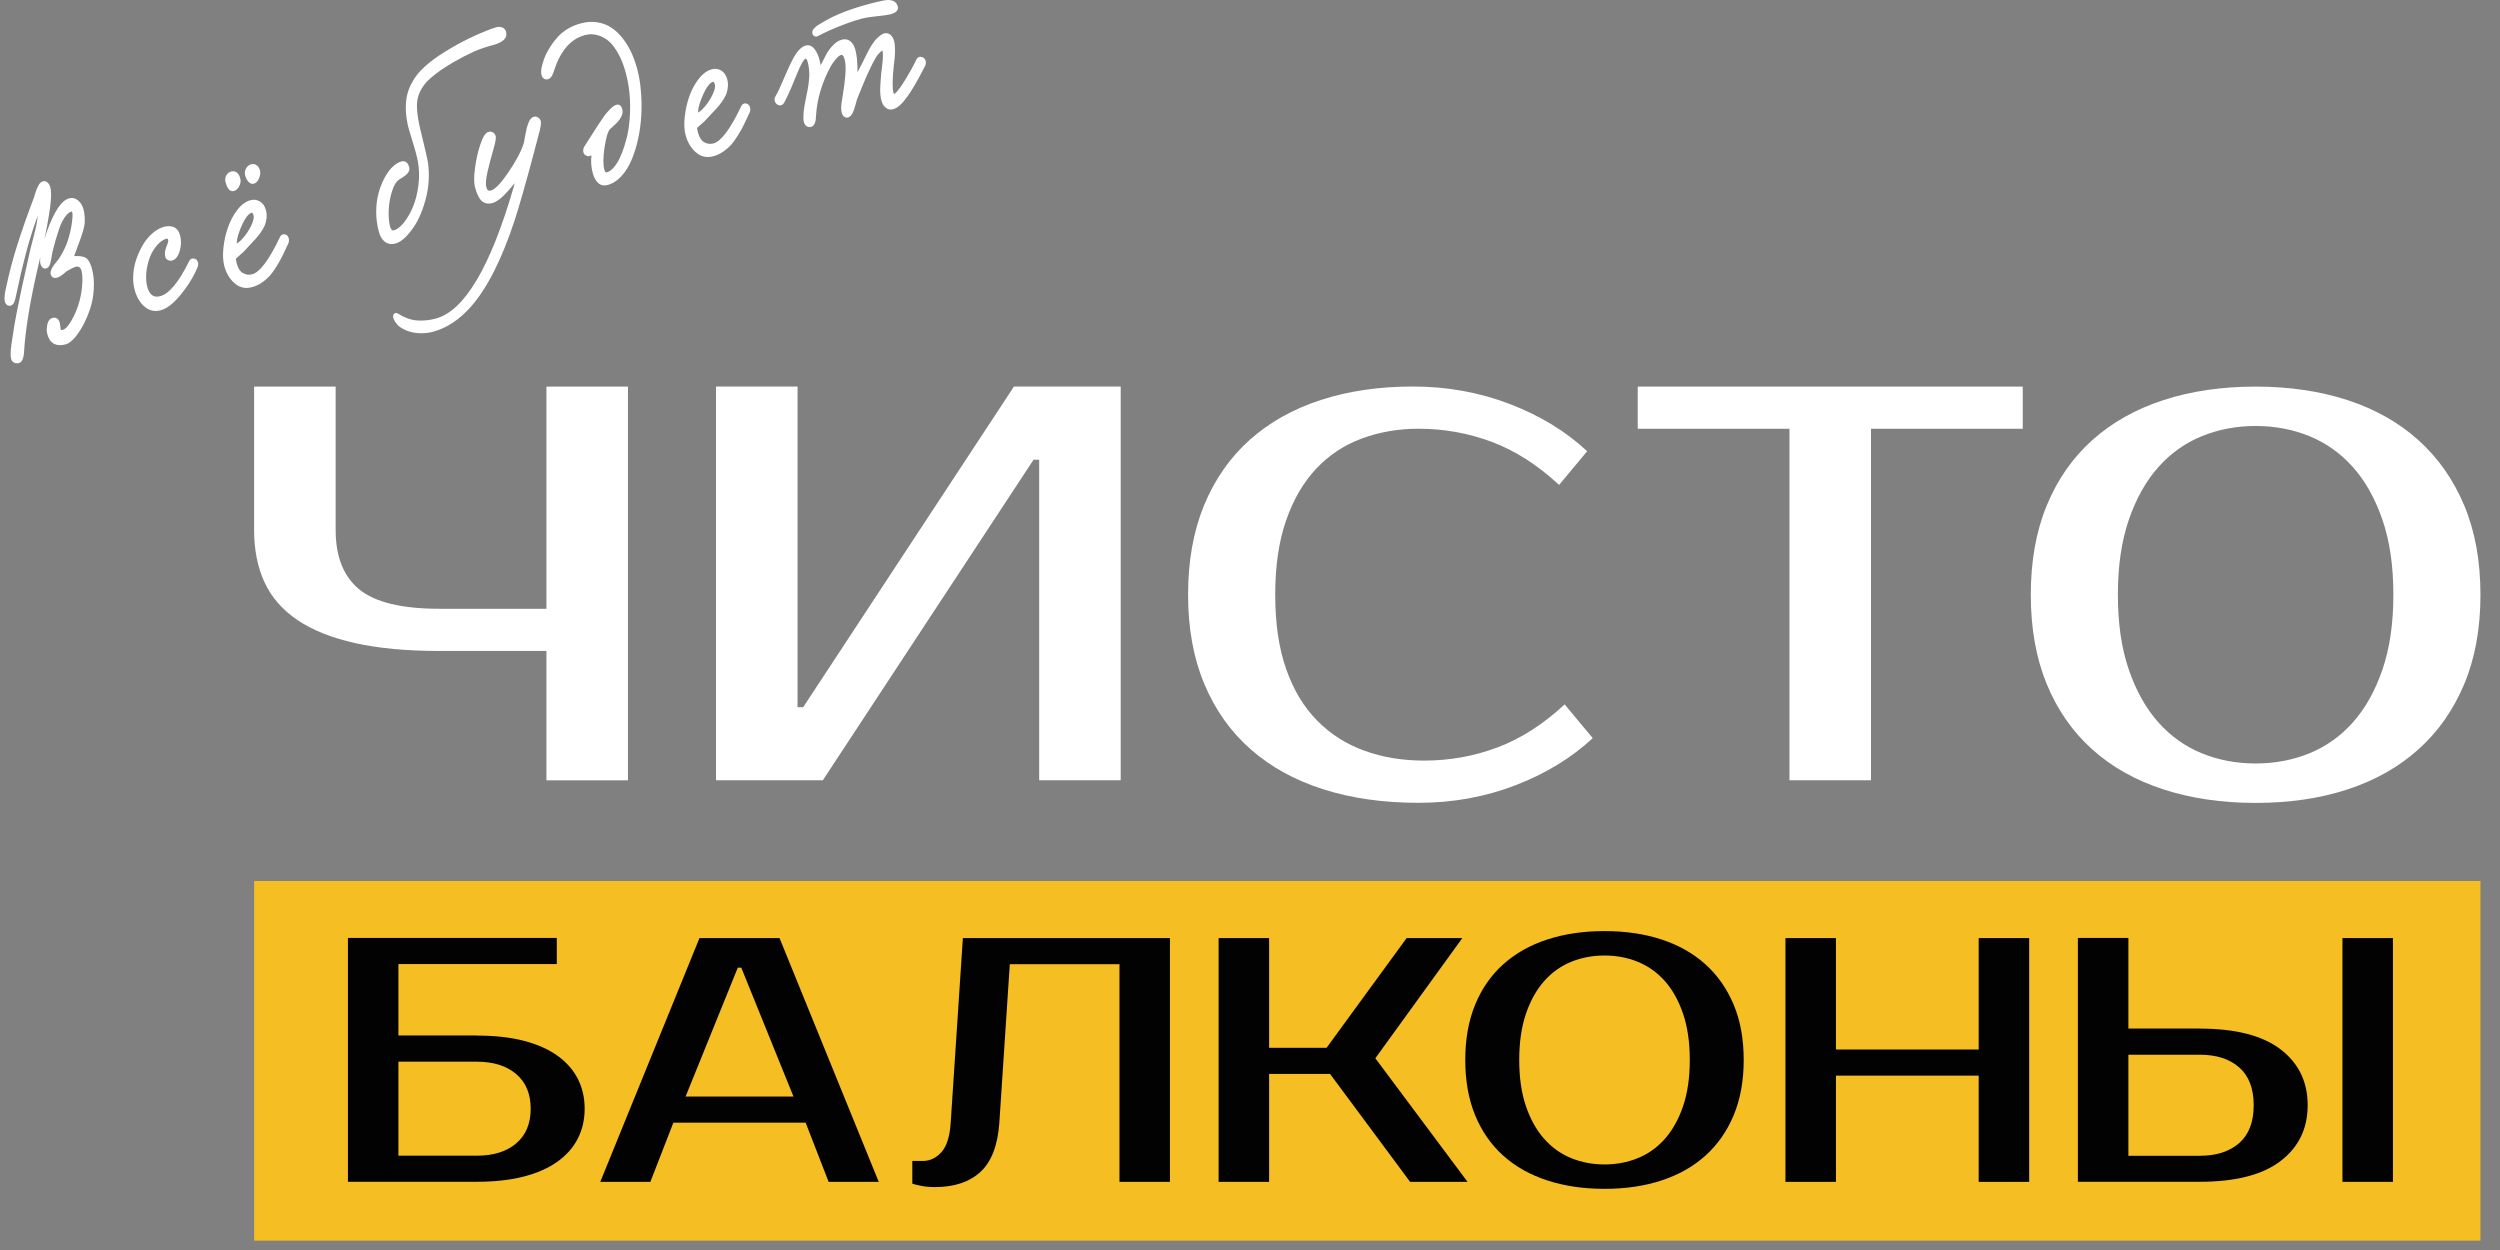
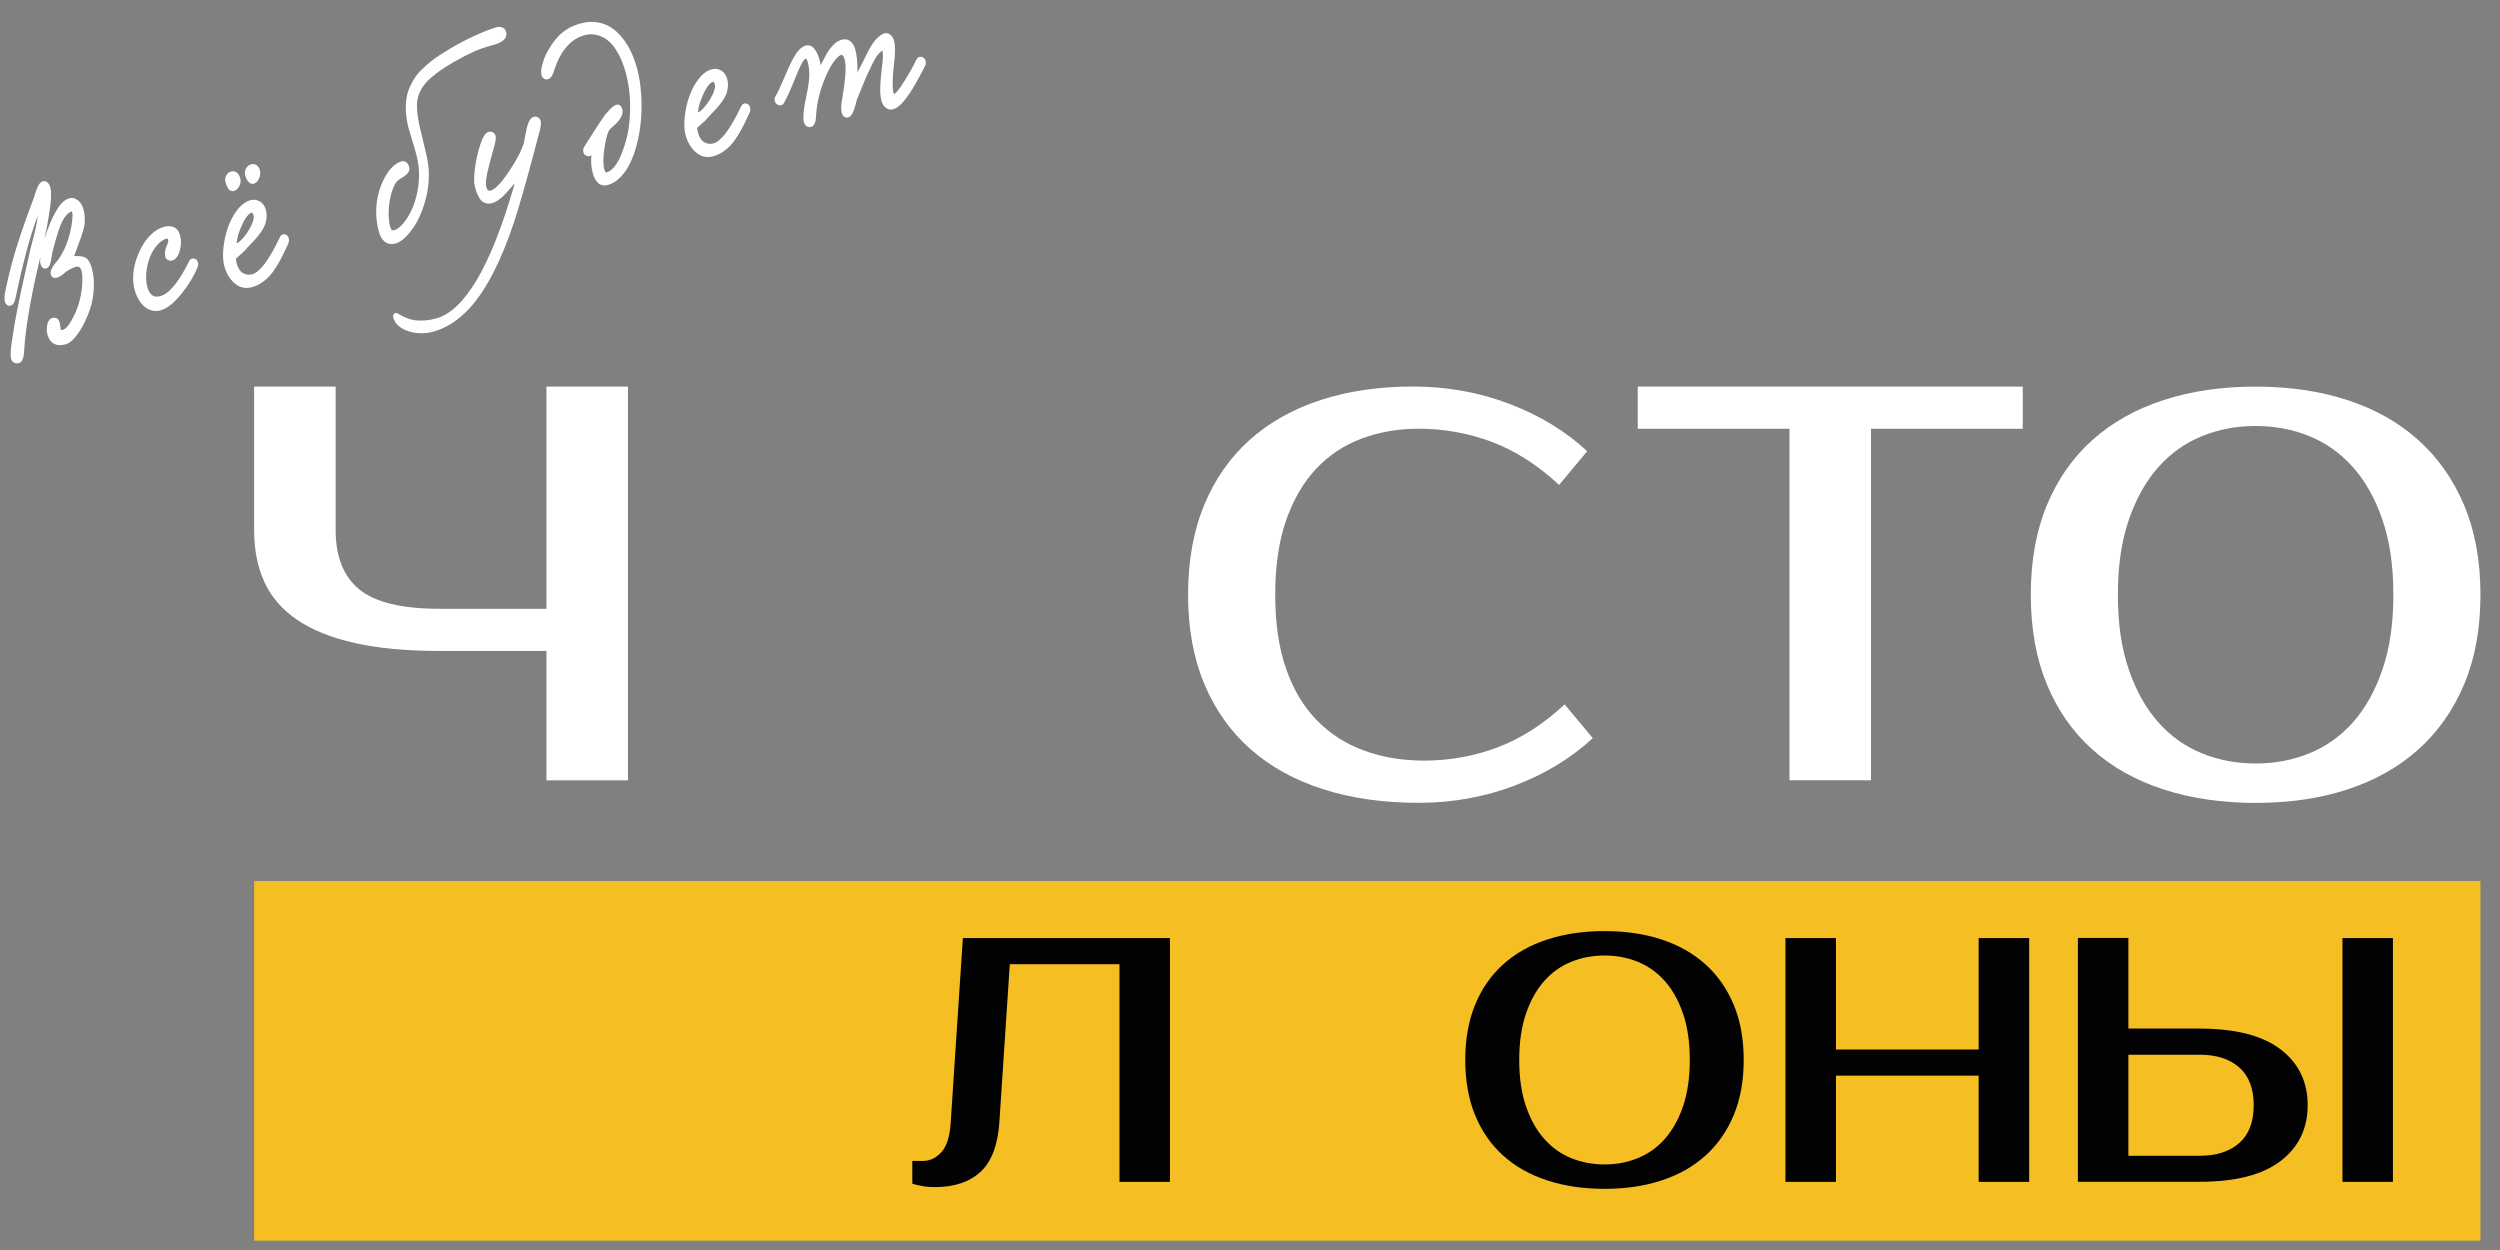
<svg xmlns="http://www.w3.org/2000/svg" width="104" height="52" viewBox="0 0 104 52" fill="none">
  <rect x="0" y="0" width="104" height="52" fill="#808080" stroke="none" />
  <path d="M18.288 27.08C16.917 27.08 15.744 26.971 14.77 26.752C13.795 26.534 12.997 26.215 12.373 25.793C11.749 25.371 11.294 24.849 11.004 24.224C10.716 23.6 10.571 22.875 10.571 22.049V16.083H13.963V22.049C13.963 23.156 14.29 23.979 14.944 24.517C15.599 25.055 16.712 25.325 18.288 25.325H22.732V16.083H26.123V32.462H22.732V27.08H18.288Z" fill="white" />
-   <path d="M43.23 32.46V19.124H42.996L34.229 32.46H29.787V16.081H33.178V29.419H33.413L42.18 16.081H46.621V32.46H43.23Z" fill="white" />
  <path d="M59.245 31.641C60.305 31.641 61.321 31.458 62.296 31.092C63.27 30.726 64.202 30.128 65.09 29.303L66.258 30.706C65.368 31.534 64.293 32.187 63.032 32.672C61.77 33.156 60.427 33.397 59.009 33.397C57.544 33.397 56.222 33.209 55.047 32.834C53.87 32.46 52.864 31.906 52.03 31.172C51.196 30.441 50.554 29.535 50.102 28.459C49.649 27.382 49.424 26.143 49.424 24.738C49.424 23.334 49.647 22.094 50.09 21.018C50.534 19.943 51.165 19.037 51.983 18.303C52.802 17.572 53.787 17.016 54.942 16.641C56.095 16.266 57.375 16.079 58.777 16.079C60.195 16.079 61.535 16.32 62.8 16.804C64.062 17.288 65.138 17.942 66.026 18.77L64.858 20.173C63.968 19.345 63.038 18.75 62.064 18.384C61.089 18.018 60.073 17.835 59.011 17.835C58.169 17.835 57.382 17.971 56.65 18.243C55.917 18.515 55.286 18.932 54.757 19.495C54.227 20.057 53.81 20.769 53.506 21.637C53.203 22.502 53.049 23.535 53.049 24.735C53.049 25.936 53.201 26.971 53.506 27.837C53.81 28.702 54.238 29.416 54.793 29.976C55.346 30.539 56.001 30.956 56.757 31.228C57.511 31.505 58.343 31.641 59.245 31.641Z" fill="white" />
  <path d="M84.146 17.837H77.833V32.459H74.442V17.837H68.13V16.083H84.146V17.837Z" fill="white" />
  <path d="M93.834 16.083C95.236 16.083 96.512 16.271 97.658 16.645C98.804 17.02 99.785 17.574 100.603 18.308C101.421 19.042 102.057 19.945 102.51 21.023C102.962 22.098 103.187 23.339 103.187 24.742C103.187 26.145 102.962 27.386 102.51 28.464C102.057 29.539 101.421 30.445 100.603 31.177C99.785 31.911 98.804 32.464 97.658 32.839C96.512 33.214 95.239 33.401 93.834 33.401C92.429 33.401 91.152 33.214 89.999 32.839C88.844 32.464 87.858 31.911 87.04 31.177C86.222 30.445 85.591 29.539 85.147 28.464C84.703 27.386 84.481 26.148 84.481 24.742C84.481 23.339 84.703 22.098 85.147 21.023C85.591 19.948 86.222 19.042 87.04 18.308C87.858 17.576 88.844 17.02 89.999 16.645C91.154 16.268 92.431 16.083 93.834 16.083ZM93.834 17.721C93.038 17.721 92.295 17.861 91.602 18.143C90.909 18.424 90.304 18.852 89.789 19.43C89.274 20.008 88.866 20.735 88.561 21.616C88.257 22.498 88.104 23.54 88.104 24.74C88.104 25.94 88.255 26.982 88.561 27.863C88.864 28.745 89.274 29.474 89.789 30.052C90.304 30.63 90.909 31.058 91.602 31.34C92.295 31.621 93.04 31.761 93.834 31.761C94.63 31.761 95.372 31.621 96.066 31.34C96.759 31.058 97.364 30.63 97.879 30.052C98.394 29.474 98.802 28.747 99.107 27.863C99.41 26.982 99.564 25.942 99.564 24.74C99.564 23.54 99.412 22.498 99.107 21.616C98.804 20.735 98.394 20.006 97.879 19.43C97.364 18.852 96.759 18.424 96.066 18.143C95.375 17.861 94.63 17.721 93.834 17.721Z" fill="white" />
  <path d="M11.836 9.747C11.789 9.74 11.7 9.747 11.644 9.867C11.198 10.807 10.81 11.326 10.489 11.411C10.357 11.447 10.233 11.429 10.11 11.362C9.99 11.297 9.9 11.159 9.845 10.952C9.836 10.918 9.825 10.856 9.811 10.778C9.811 10.778 9.816 10.762 9.849 10.729C9.889 10.691 9.941 10.644 10.005 10.59C10.074 10.532 10.123 10.485 10.159 10.447C10.206 10.394 10.282 10.314 10.384 10.204C10.489 10.095 10.569 10.008 10.627 9.943C10.688 9.876 10.757 9.789 10.835 9.684C10.913 9.575 10.971 9.477 11.008 9.39C11.046 9.303 11.071 9.2 11.087 9.086C11.1 8.97 11.093 8.854 11.062 8.741C11.018 8.576 10.935 8.453 10.812 8.381C10.69 8.31 10.56 8.29 10.422 8.328C10.222 8.381 10.034 8.52 9.867 8.738C9.704 8.953 9.573 9.198 9.479 9.472C9.385 9.742 9.325 10.026 9.294 10.314C9.263 10.604 9.276 10.856 9.33 11.063C9.408 11.358 9.55 11.599 9.751 11.777C9.9 11.911 10.07 11.978 10.255 11.978C10.329 11.978 10.402 11.967 10.48 11.947C10.625 11.909 10.765 11.844 10.893 11.755C11.02 11.668 11.131 11.572 11.223 11.469C11.314 11.369 11.412 11.233 11.515 11.066C11.615 10.9 11.697 10.751 11.76 10.624C11.822 10.497 11.903 10.329 12.003 10.108C12.03 10.021 12.027 9.941 11.998 9.874C11.97 9.8 11.912 9.756 11.836 9.747ZM9.851 10.073C9.86 9.892 9.936 9.646 10.076 9.341C10.246 8.975 10.386 8.868 10.476 8.846C10.478 8.846 10.485 8.843 10.502 8.863C10.525 8.89 10.538 8.919 10.547 8.953C10.574 9.049 10.543 9.189 10.458 9.37C10.369 9.557 10.259 9.729 10.132 9.876C9.981 10.053 9.896 10.104 9.851 10.124C9.851 10.113 9.851 10.097 9.851 10.073Z" fill="white" />
  <path d="M3.562 10.722C3.468 10.666 3.312 10.644 3.084 10.653C3.12 10.552 3.162 10.436 3.214 10.3C3.281 10.122 3.327 9.992 3.356 9.914C3.385 9.836 3.417 9.733 3.455 9.609C3.492 9.481 3.515 9.376 3.521 9.296C3.528 9.218 3.528 9.127 3.524 9.026C3.519 8.924 3.501 8.819 3.475 8.714C3.432 8.553 3.356 8.428 3.249 8.339C3.136 8.245 3.011 8.214 2.875 8.252C2.556 8.337 2.253 8.792 1.947 9.642C1.912 9.74 1.88 9.845 1.849 9.95C1.883 9.796 1.918 9.613 1.958 9.399C2.007 9.136 2.05 8.877 2.083 8.634C2.135 8.239 2.139 7.966 2.094 7.799C2.072 7.714 2.036 7.647 1.985 7.598C1.927 7.543 1.858 7.522 1.787 7.543C1.715 7.563 1.653 7.616 1.604 7.703C1.562 7.779 1.517 7.886 1.472 8.022L1.412 8.219C1.14 8.935 0.908 9.595 0.723 10.177C0.538 10.762 0.375 11.376 0.248 11.989C0.244 11.998 0.242 12 0.226 12.083C0.217 12.132 0.208 12.181 0.201 12.226C0.195 12.272 0.19 12.326 0.188 12.389C0.186 12.453 0.19 12.507 0.204 12.551C0.217 12.605 0.244 12.647 0.284 12.681C0.315 12.707 0.369 12.734 0.449 12.712C0.478 12.705 0.507 12.687 0.531 12.661C0.554 12.638 0.572 12.616 0.583 12.591C0.594 12.569 0.607 12.536 0.618 12.496C0.63 12.458 0.638 12.429 0.643 12.409C0.647 12.389 0.656 12.355 0.665 12.308C0.674 12.266 0.679 12.239 0.683 12.228C0.928 11.041 1.196 10.024 1.486 9.205C1.512 9.127 1.539 9.051 1.568 8.979C1.557 9.089 1.544 9.194 1.526 9.296C1.495 9.461 1.448 9.66 1.388 9.887C1.325 10.119 1.285 10.271 1.269 10.347C1.254 10.418 1.198 10.666 1.102 11.092C1.006 11.518 0.944 11.802 0.913 11.944C0.881 12.087 0.832 12.324 0.766 12.652C0.699 12.98 0.641 13.274 0.598 13.531C0.556 13.783 0.514 14.051 0.476 14.323C0.436 14.608 0.431 14.805 0.462 14.928C0.48 14.997 0.52 15.048 0.583 15.084C0.621 15.106 0.663 15.115 0.708 15.115C0.732 15.115 0.759 15.11 0.786 15.104C0.915 15.07 0.986 14.912 1.002 14.624C1.055 13.749 1.232 12.654 1.521 11.367C1.55 11.233 1.599 11.025 1.666 10.74C1.669 10.726 1.673 10.715 1.675 10.702C1.664 10.816 1.666 10.907 1.684 10.976C1.742 11.19 1.874 11.179 1.929 11.164C1.994 11.146 2.043 11.09 2.077 10.998C2.103 10.923 2.126 10.827 2.143 10.704C2.166 10.563 2.177 10.51 2.181 10.488C2.188 10.463 2.197 10.427 2.21 10.376C2.255 10.2 2.293 10.061 2.322 9.957C2.351 9.854 2.391 9.725 2.447 9.562C2.5 9.403 2.551 9.278 2.601 9.189C2.647 9.1 2.705 9.015 2.774 8.937C2.839 8.866 2.904 8.819 2.971 8.801C2.982 8.799 2.991 8.794 3.002 8.83C3.02 8.881 3.022 8.961 3.013 9.066C3.002 9.178 2.993 9.263 2.984 9.318C2.975 9.374 2.966 9.437 2.953 9.501C2.899 9.76 2.835 9.988 2.759 10.177C2.683 10.367 2.576 10.57 2.447 10.771C2.438 10.782 2.409 10.818 2.362 10.876C2.315 10.934 2.273 10.987 2.237 11.036C2.199 11.088 2.164 11.146 2.137 11.213C2.103 11.286 2.094 11.353 2.11 11.411C2.126 11.474 2.159 11.518 2.206 11.543C2.25 11.567 2.306 11.57 2.371 11.552C2.411 11.541 2.456 11.521 2.505 11.492C2.551 11.463 2.592 11.436 2.625 11.407L2.716 11.331C2.75 11.304 2.766 11.289 2.763 11.291C2.986 11.157 3.093 11.114 3.145 11.101C3.209 11.083 3.261 11.088 3.301 11.114C3.343 11.143 3.374 11.197 3.394 11.277C3.432 11.42 3.439 11.641 3.412 11.936C3.365 12.438 3.218 12.908 2.971 13.335C2.846 13.562 2.725 13.691 2.609 13.723C2.585 13.729 2.554 13.732 2.531 13.732C2.531 13.727 2.529 13.725 2.529 13.72C2.525 13.703 2.518 13.667 2.509 13.587C2.502 13.513 2.494 13.462 2.485 13.426C2.422 13.189 2.257 13.207 2.188 13.225C2.074 13.256 1.999 13.35 1.965 13.508C1.936 13.651 1.936 13.785 1.97 13.906C2.021 14.095 2.112 14.229 2.242 14.298C2.315 14.338 2.4 14.358 2.498 14.358C2.572 14.358 2.65 14.347 2.734 14.325C2.837 14.298 2.951 14.218 3.08 14.08C3.203 13.948 3.325 13.772 3.441 13.558C3.557 13.343 3.66 13.111 3.744 12.861C3.829 12.612 3.883 12.331 3.9 12.029C3.921 11.726 3.894 11.434 3.822 11.164C3.756 10.934 3.673 10.787 3.562 10.722Z" fill="white" />
  <path d="M8.05 10.753C7.974 10.748 7.911 10.782 7.876 10.849C7.448 11.726 7.039 12.221 6.663 12.321C6.524 12.359 6.413 12.344 6.326 12.277C6.235 12.207 6.17 12.096 6.13 11.947C6.081 11.764 6.067 11.558 6.087 11.337C6.11 11.114 6.159 10.902 6.232 10.708C6.306 10.516 6.408 10.345 6.536 10.197C6.66 10.055 6.794 9.963 6.937 9.925C6.939 9.925 6.95 9.925 6.966 9.934C6.982 9.941 6.99 9.963 6.995 9.981C7.006 10.019 6.997 10.07 6.973 10.133C6.941 10.211 6.91 10.296 6.883 10.387C6.854 10.487 6.852 10.59 6.877 10.688C6.892 10.744 6.93 10.789 6.988 10.818C7.046 10.847 7.102 10.853 7.155 10.84C7.305 10.8 7.414 10.661 7.479 10.429C7.541 10.209 7.546 9.994 7.492 9.793C7.448 9.624 7.363 9.51 7.242 9.454C7.124 9.401 6.986 9.394 6.828 9.434C6.656 9.479 6.491 9.573 6.337 9.709C6.183 9.843 6.05 10.005 5.94 10.193C5.831 10.378 5.742 10.577 5.67 10.786C5.599 10.996 5.557 11.213 5.543 11.431C5.53 11.65 5.548 11.853 5.595 12.034C5.677 12.344 5.813 12.585 6.005 12.75C6.148 12.875 6.304 12.937 6.475 12.937C6.54 12.937 6.607 12.928 6.676 12.91C6.979 12.83 7.303 12.558 7.659 12.078C7.782 11.918 7.898 11.743 8.003 11.558C8.107 11.373 8.183 11.217 8.228 11.092C8.255 10.998 8.25 10.92 8.212 10.858C8.179 10.793 8.121 10.757 8.05 10.753Z" fill="white" />
  <path d="M10.326 7.552C10.389 7.625 10.454 7.648 10.507 7.648C10.527 7.648 10.545 7.645 10.563 7.641C10.652 7.616 10.723 7.543 10.777 7.418C10.828 7.299 10.841 7.19 10.817 7.094C10.79 6.996 10.745 6.922 10.681 6.876C10.614 6.827 10.531 6.811 10.444 6.835C10.355 6.858 10.286 6.918 10.235 7.009C10.184 7.101 10.172 7.197 10.197 7.295C10.226 7.398 10.268 7.482 10.326 7.552Z" fill="white" />
  <path d="M9.673 7.953C9.691 7.953 9.709 7.951 9.729 7.946C9.822 7.922 9.898 7.853 9.954 7.741C10.01 7.632 10.023 7.527 9.996 7.424C9.97 7.319 9.923 7.239 9.862 7.186C9.796 7.128 9.713 7.11 9.619 7.134C9.528 7.159 9.459 7.215 9.412 7.299C9.365 7.384 9.356 7.478 9.383 7.578C9.45 7.828 9.548 7.953 9.673 7.953Z" fill="white" />
  <path d="M17.222 9.43C17.325 9.276 17.423 9.091 17.512 8.875C17.601 8.66 17.677 8.419 17.74 8.158C17.802 7.895 17.838 7.607 17.84 7.304C17.842 6.998 17.807 6.701 17.733 6.42C17.713 6.345 17.684 6.217 17.644 6.043C17.604 5.865 17.573 5.733 17.55 5.644C17.367 4.95 17.305 4.437 17.37 4.118C17.405 3.955 17.47 3.797 17.564 3.649C17.657 3.5 17.782 3.359 17.934 3.23C18.087 3.098 18.237 2.984 18.38 2.889C18.522 2.793 18.696 2.685 18.897 2.567C19.196 2.398 19.465 2.259 19.697 2.154C19.929 2.05 20.195 1.958 20.489 1.88C20.93 1.764 21.12 1.579 21.055 1.331C21.031 1.235 20.971 1.168 20.884 1.139C20.805 1.113 20.725 1.11 20.645 1.133C20.576 1.153 20.513 1.173 20.46 1.193C19.807 1.434 19.158 1.751 18.538 2.137C18.369 2.239 18.217 2.34 18.087 2.433C17.958 2.527 17.822 2.636 17.684 2.759C17.546 2.882 17.427 3.007 17.334 3.132C17.24 3.254 17.153 3.399 17.075 3.56C16.997 3.723 16.944 3.893 16.913 4.067C16.884 4.238 16.875 4.435 16.886 4.649C16.897 4.863 16.935 5.093 16.997 5.332C17.024 5.436 17.071 5.593 17.14 5.813C17.207 6.025 17.256 6.195 17.289 6.318C17.329 6.472 17.361 6.592 17.376 6.677C17.439 6.996 17.45 7.331 17.41 7.672C17.37 8.016 17.294 8.323 17.187 8.587C17.08 8.85 16.95 9.075 16.801 9.261C16.658 9.439 16.518 9.546 16.384 9.582C16.348 9.591 16.324 9.586 16.299 9.562C16.277 9.542 16.248 9.497 16.221 9.399C16.177 9.234 16.161 9.015 16.17 8.75C16.181 8.484 16.226 8.219 16.306 7.962C16.382 7.714 16.484 7.547 16.609 7.467C16.623 7.458 16.643 7.444 16.669 7.429C16.765 7.369 16.834 7.322 16.877 7.288C16.926 7.25 16.966 7.203 16.997 7.15C17.033 7.087 17.04 7.018 17.02 6.945C16.995 6.853 16.955 6.788 16.899 6.748C16.841 6.708 16.772 6.697 16.701 6.715C16.576 6.748 16.449 6.826 16.324 6.947C16.203 7.063 16.092 7.219 15.992 7.409C15.891 7.596 15.811 7.806 15.749 8.031C15.686 8.259 15.653 8.515 15.65 8.794C15.648 9.075 15.684 9.356 15.758 9.631C15.809 9.825 15.893 9.968 16.009 10.057C16.092 10.12 16.186 10.153 16.29 10.153C16.342 10.153 16.393 10.146 16.449 10.131C16.692 10.066 16.946 9.836 17.222 9.43Z" fill="white" />
  <path d="M22.393 4.892C22.335 4.852 22.273 4.841 22.211 4.856C22.11 4.883 22.032 4.974 21.974 5.133C21.923 5.273 21.881 5.443 21.849 5.635C21.807 5.887 21.796 5.938 21.791 5.949C21.691 6.277 21.479 6.681 21.158 7.154C20.766 7.734 20.543 7.893 20.425 7.924C20.373 7.937 20.333 7.935 20.304 7.917C20.284 7.904 20.255 7.87 20.231 7.781C20.195 7.649 20.215 7.429 20.286 7.125C20.36 6.811 20.44 6.509 20.523 6.226C20.637 5.831 20.634 5.717 20.621 5.662C20.603 5.597 20.567 5.548 20.514 5.512C20.458 5.476 20.393 5.467 20.32 5.488C20.195 5.521 20.088 5.688 19.979 6.016C19.878 6.318 19.805 6.648 19.76 6.996C19.713 7.353 19.713 7.607 19.756 7.772C19.834 8.062 19.925 8.254 20.037 8.357C20.155 8.464 20.304 8.495 20.48 8.448C20.666 8.399 20.886 8.227 21.151 7.926C21.167 7.911 21.205 7.866 21.265 7.795C21.319 7.73 21.368 7.672 21.408 7.623C21.406 7.636 21.401 7.649 21.399 7.667C21.375 7.774 21.366 7.797 21.361 7.808C20.405 11.105 19.317 12.937 18.128 13.252C17.845 13.328 17.571 13.352 17.319 13.328C17.067 13.303 16.808 13.207 16.549 13.042C16.489 13.004 16.429 13.013 16.387 13.064C16.353 13.107 16.344 13.156 16.36 13.214C16.416 13.403 16.543 13.555 16.739 13.667C16.928 13.774 17.14 13.839 17.366 13.856C17.421 13.861 17.475 13.863 17.528 13.863C17.693 13.863 17.854 13.843 18.006 13.803C18.576 13.651 19.107 13.303 19.584 12.765C20.257 12.007 20.871 10.8 21.406 9.176C21.6 8.578 21.863 7.661 22.184 6.454L22.373 5.737C22.518 5.244 22.512 5.106 22.496 5.044C22.483 4.981 22.447 4.93 22.393 4.892Z" fill="white" />
  <path d="M26.512 2.886C26.445 2.634 26.362 2.4 26.264 2.185C26.166 1.971 26.044 1.771 25.903 1.592C25.76 1.411 25.604 1.264 25.435 1.152C25.263 1.039 25.069 0.963 24.853 0.929C24.639 0.894 24.409 0.907 24.171 0.97C23.977 1.021 23.796 1.094 23.636 1.188C23.475 1.282 23.332 1.396 23.216 1.523C23.1 1.648 23.002 1.773 22.927 1.889C22.851 2.005 22.773 2.139 22.699 2.288C22.657 2.38 22.61 2.509 22.561 2.685C22.51 2.868 22.498 3.011 22.527 3.123C22.545 3.187 22.576 3.234 22.623 3.268C22.672 3.303 22.73 3.312 22.791 3.297C22.86 3.279 22.92 3.225 22.969 3.14C23.011 3.065 23.043 2.982 23.06 2.902C23.326 2.098 23.754 1.614 24.331 1.46C24.541 1.405 24.75 1.416 24.958 1.494C25.165 1.572 25.341 1.699 25.48 1.873C25.723 2.172 25.91 2.567 26.037 3.047C26.22 3.736 26.262 4.486 26.16 5.273C26.146 5.376 26.124 5.499 26.095 5.635C26.066 5.771 26.021 5.927 25.966 6.101C25.91 6.275 25.845 6.438 25.776 6.585C25.709 6.73 25.624 6.86 25.529 6.971C25.437 7.078 25.341 7.143 25.241 7.17C25.216 7.176 25.205 7.17 25.192 7.159C25.178 7.145 25.156 7.114 25.138 7.045C25.085 6.844 25.089 6.534 25.149 6.128C25.225 5.626 25.31 5.445 25.368 5.38C25.37 5.378 25.388 5.358 25.502 5.258C25.587 5.182 25.656 5.115 25.707 5.059C25.76 5.001 25.809 4.923 25.854 4.832C25.901 4.731 25.912 4.637 25.89 4.553C25.87 4.479 25.841 4.426 25.803 4.392C25.758 4.352 25.703 4.341 25.64 4.359C25.598 4.37 25.551 4.394 25.5 4.434C25.453 4.47 25.413 4.506 25.379 4.542C25.348 4.575 25.31 4.615 25.268 4.664C25.227 4.711 25.203 4.738 25.19 4.751C25.043 4.948 24.757 5.383 24.345 6.039C24.269 6.141 24.244 6.239 24.269 6.333C24.284 6.393 24.32 6.44 24.374 6.469C24.425 6.498 24.478 6.505 24.527 6.492C24.552 6.485 24.579 6.474 24.605 6.456C24.574 6.701 24.592 6.951 24.659 7.201C24.706 7.38 24.779 7.516 24.878 7.607C24.951 7.678 25.04 7.714 25.143 7.714C25.185 7.714 25.23 7.707 25.277 7.696C25.484 7.641 25.676 7.518 25.847 7.333C26.015 7.15 26.155 6.927 26.267 6.668C26.376 6.413 26.47 6.121 26.541 5.8C26.612 5.481 26.657 5.151 26.677 4.818C26.697 4.488 26.692 4.149 26.663 3.816C26.639 3.482 26.588 3.169 26.512 2.886Z" fill="white" />
  <path d="M31.024 4.303C30.977 4.296 30.888 4.303 30.832 4.424C30.386 5.363 29.998 5.883 29.677 5.967C29.546 6.003 29.421 5.985 29.298 5.918C29.178 5.851 29.089 5.715 29.033 5.508C29.024 5.474 29.013 5.412 28.999 5.334C28.999 5.334 29.004 5.318 29.037 5.285C29.077 5.247 29.129 5.2 29.193 5.146C29.26 5.091 29.312 5.042 29.347 5.004C29.394 4.95 29.47 4.87 29.572 4.76C29.677 4.651 29.758 4.564 29.818 4.499C29.878 4.435 29.947 4.348 30.025 4.241C30.103 4.131 30.161 4.033 30.199 3.946C30.237 3.859 30.261 3.756 30.277 3.643C30.29 3.527 30.284 3.411 30.253 3.295C30.208 3.13 30.125 3.007 30.003 2.935C29.88 2.864 29.751 2.844 29.613 2.882C29.412 2.935 29.225 3.074 29.057 3.292C28.895 3.507 28.763 3.752 28.669 4.026C28.576 4.296 28.516 4.58 28.484 4.868C28.453 5.158 28.466 5.41 28.52 5.617C28.598 5.912 28.741 6.153 28.941 6.331C29.091 6.465 29.26 6.532 29.445 6.532C29.519 6.532 29.593 6.521 29.671 6.501C29.816 6.463 29.956 6.398 30.083 6.309C30.21 6.222 30.322 6.126 30.413 6.023C30.504 5.923 30.602 5.787 30.705 5.619C30.805 5.452 30.89 5.305 30.95 5.178C31.013 5.051 31.093 4.883 31.193 4.665C31.22 4.578 31.22 4.497 31.189 4.43C31.16 4.357 31.102 4.312 31.024 4.303ZM29.042 4.629C29.051 4.448 29.127 4.203 29.267 3.897C29.436 3.531 29.577 3.424 29.666 3.402C29.668 3.399 29.675 3.399 29.693 3.42C29.715 3.446 29.731 3.475 29.737 3.509C29.764 3.607 29.733 3.745 29.648 3.926C29.559 4.113 29.45 4.285 29.323 4.432C29.171 4.609 29.086 4.66 29.042 4.68C29.04 4.669 29.042 4.653 29.042 4.629Z" fill="white" />
-   <path d="M33.86 1.494C33.892 1.516 33.921 1.523 33.945 1.523C33.959 1.523 33.967 1.521 33.979 1.518C34.003 1.512 34.034 1.498 34.079 1.476C34.119 1.456 34.175 1.425 34.251 1.387C34.326 1.349 34.404 1.311 34.489 1.273C35.013 1.043 35.466 0.878 35.834 0.78C36.001 0.735 36.219 0.7 36.48 0.675C36.752 0.648 36.937 0.622 37.049 0.593C37.345 0.514 37.374 0.374 37.348 0.269C37.305 0.106 37.163 -0.068 36.734 0.026C36.496 0.077 36.313 0.12 36.193 0.153C35.397 0.365 34.761 0.61 34.302 0.883C34.288 0.892 34.26 0.909 34.219 0.932L34.119 0.99C34.094 1.003 34.063 1.023 34.023 1.05C33.981 1.077 33.947 1.101 33.923 1.126C33.901 1.146 33.88 1.168 33.856 1.193C33.827 1.224 33.807 1.257 33.798 1.293C33.789 1.329 33.787 1.365 33.796 1.396C33.802 1.434 33.827 1.469 33.86 1.494Z" fill="white" />
  <path d="M38.489 2.487C38.454 2.418 38.394 2.375 38.316 2.364C38.231 2.353 38.162 2.393 38.122 2.478C37.999 2.737 37.83 3.04 37.618 3.382C37.341 3.83 37.223 3.901 37.194 3.913C37.194 3.913 37.181 3.901 37.167 3.852C37.116 3.658 37.123 3.272 37.185 2.703C37.248 2.246 37.25 1.92 37.194 1.706C37.165 1.595 37.114 1.51 37.045 1.45C36.969 1.385 36.88 1.365 36.786 1.389C36.686 1.416 36.565 1.503 36.414 1.664C36.34 1.757 36.273 1.856 36.215 1.952C36.157 2.047 36.097 2.166 36.032 2.3C35.97 2.431 35.921 2.525 35.89 2.585C35.767 2.822 35.705 2.944 35.702 2.949C35.691 2.969 35.68 2.987 35.671 3.002C35.676 2.621 35.647 2.311 35.584 2.076C35.542 1.914 35.473 1.793 35.377 1.717C35.277 1.637 35.158 1.615 35.022 1.65C34.893 1.684 34.77 1.762 34.654 1.882C34.543 1.998 34.454 2.117 34.389 2.233C34.327 2.346 34.262 2.474 34.191 2.614C34.171 2.652 34.155 2.686 34.139 2.715C34.126 2.636 34.113 2.565 34.095 2.5C34.044 2.304 33.97 2.148 33.879 2.032C33.749 1.873 33.609 1.869 33.513 1.896C33.384 1.929 33.257 2.036 33.123 2.221C33.005 2.393 32.849 2.706 32.659 3.154C32.474 3.594 32.338 3.881 32.26 4.006C32.233 4.047 32.22 4.091 32.222 4.138C32.222 4.236 32.269 4.314 32.356 4.361C32.409 4.388 32.541 4.43 32.634 4.247C32.724 4.08 32.822 3.875 32.922 3.636C33.022 3.397 33.105 3.199 33.169 3.038C33.232 2.88 33.299 2.739 33.366 2.616C33.45 2.465 33.499 2.445 33.517 2.44C33.522 2.438 33.531 2.438 33.546 2.458C33.562 2.478 33.587 2.52 33.609 2.61C33.644 2.746 33.664 2.92 33.667 3.125C33.66 3.357 33.624 3.627 33.557 3.933C33.491 4.243 33.448 4.484 33.433 4.653L33.422 4.854C33.419 4.883 33.419 4.919 33.424 4.961C33.426 5.004 33.433 5.042 33.441 5.077C33.464 5.158 33.502 5.218 33.557 5.251C33.595 5.274 33.636 5.287 33.678 5.287C33.698 5.287 33.72 5.285 33.743 5.278C33.798 5.262 33.845 5.225 33.876 5.164C33.903 5.113 33.921 5.062 33.93 5.008C33.937 4.961 33.943 4.903 33.946 4.832C33.965 4.473 34.03 4.111 34.139 3.754C34.249 3.397 34.389 3.065 34.554 2.768C34.61 2.67 34.681 2.565 34.77 2.46C34.853 2.362 34.926 2.304 34.991 2.286C35.02 2.279 35.038 2.284 35.06 2.306C35.08 2.326 35.109 2.373 35.136 2.471C35.158 2.554 35.172 2.652 35.176 2.761C35.181 2.873 35.176 3.005 35.163 3.156C35.147 3.31 35.134 3.437 35.123 3.533C35.109 3.632 35.089 3.772 35.06 3.955C35.031 4.14 35.014 4.252 35.007 4.296C34.984 4.45 34.989 4.586 35.02 4.7C35.038 4.765 35.069 4.816 35.114 4.852C35.163 4.89 35.221 4.901 35.279 4.885C35.355 4.865 35.419 4.805 35.468 4.702C35.513 4.615 35.553 4.497 35.591 4.354L35.649 4.138L35.736 3.922C35.783 3.808 35.814 3.73 35.83 3.692C35.847 3.652 35.874 3.582 35.919 3.478L36.01 3.259C36.032 3.205 36.061 3.138 36.097 3.063C36.133 2.985 36.166 2.911 36.2 2.844C36.231 2.777 36.262 2.712 36.295 2.648C36.3 2.639 36.307 2.625 36.32 2.603C36.376 2.498 36.418 2.42 36.449 2.369C36.478 2.32 36.525 2.262 36.59 2.197C36.63 2.155 36.67 2.123 36.71 2.099C36.724 2.177 36.73 2.253 36.73 2.331C36.728 2.436 36.717 2.57 36.697 2.732C36.675 2.902 36.661 3.014 36.657 3.076C36.657 3.101 36.65 3.156 36.643 3.246C36.634 3.337 36.63 3.415 36.626 3.475C36.621 3.538 36.619 3.611 36.617 3.701C36.614 3.792 36.617 3.879 36.626 3.959C36.634 4.04 36.648 4.116 36.666 4.18C36.699 4.308 36.759 4.408 36.844 4.477C36.935 4.553 37.038 4.575 37.147 4.546C37.33 4.497 37.522 4.332 37.729 4.04C37.91 3.806 38.166 3.366 38.492 2.726C38.525 2.634 38.525 2.554 38.489 2.487Z" fill="white" />
-   <path d="M103.187 51.611H92.146H10.573V36.65H103.187V51.611Z" fill="#F5BE23" />
-   <path d="M19.831 43.08C20.574 43.08 21.227 43.151 21.787 43.296C22.347 43.441 22.815 43.649 23.192 43.919C23.568 44.188 23.849 44.51 24.039 44.882C24.226 45.255 24.322 45.668 24.322 46.121C24.322 46.576 24.228 46.989 24.039 47.359C23.852 47.731 23.568 48.053 23.192 48.323C22.815 48.593 22.347 48.8 21.787 48.945C21.227 49.09 20.576 49.162 19.831 49.162H14.474V39.019H23.163V40.106H16.574V43.075H19.831V43.08ZM16.574 44.166V48.077H19.831C20.527 48.077 21.073 47.906 21.475 47.564C21.876 47.221 22.077 46.741 22.077 46.123C22.077 45.505 21.876 45.025 21.475 44.682C21.073 44.338 20.527 44.166 19.831 44.166H16.574Z" fill="#020203" />
-   <path d="M32.429 39.024L36.556 49.166H34.471L33.515 46.703H28.012L27.055 49.166H24.971L29.098 39.024H32.429ZM28.52 45.617H33.009L30.837 40.255H30.692L28.52 45.617Z" fill="#020203" />
+   <path d="M103.187 51.611H92.146H10.573V36.65H103.187Z" fill="#F5BE23" />
  <path d="M37.957 48.296H38.391C38.681 48.296 38.938 48.176 39.158 47.935C39.381 47.694 39.511 47.283 39.549 46.703L40.055 39.024H48.67V49.166H46.57V40.11H42.008L41.573 46.703C41.506 47.649 41.243 48.334 40.784 48.754C40.325 49.173 39.696 49.383 38.893 49.383C38.641 49.383 38.42 49.358 38.226 49.311C38.119 49.291 38.028 49.267 37.952 49.24V48.296H37.957Z" fill="#020203" />
-   <path d="M57.214 44.024L61.051 49.166H58.661L55.33 44.675H52.795V49.166H50.694V39.024H52.795V43.589H55.185L58.516 39.024H60.833L57.214 44.024Z" fill="#020203" />
  <path d="M66.748 38.733C67.617 38.733 68.407 38.849 69.116 39.081C69.825 39.313 70.433 39.657 70.939 40.11C71.446 40.565 71.84 41.125 72.119 41.79C72.4 42.457 72.538 43.225 72.538 44.095C72.538 44.965 72.398 45.732 72.119 46.4C71.838 47.067 71.446 47.627 70.939 48.08C70.433 48.535 69.825 48.876 69.116 49.108C68.407 49.34 67.617 49.456 66.748 49.456C65.878 49.456 65.087 49.34 64.373 49.108C63.66 48.876 63.049 48.535 62.54 48.08C62.034 47.627 61.642 47.064 61.368 46.4C61.093 45.732 60.955 44.965 60.955 44.095C60.955 43.225 61.093 42.457 61.368 41.79C61.642 41.123 62.034 40.563 62.54 40.11C63.047 39.657 63.657 39.313 64.373 39.081C65.087 38.849 65.878 38.733 66.748 38.733ZM66.748 39.749C66.255 39.749 65.793 39.836 65.365 40.01C64.935 40.184 64.563 40.449 64.244 40.806C63.925 41.163 63.671 41.616 63.483 42.16C63.296 42.707 63.2 43.352 63.2 44.095C63.2 44.838 63.294 45.483 63.483 46.029C63.671 46.576 63.925 47.026 64.244 47.383C64.563 47.74 64.937 48.006 65.365 48.18C65.796 48.354 66.255 48.441 66.748 48.441C67.24 48.441 67.702 48.354 68.13 48.18C68.561 48.006 68.933 47.74 69.252 47.383C69.57 47.026 69.825 46.574 70.012 46.029C70.199 45.485 70.295 44.84 70.295 44.095C70.295 43.352 70.201 42.707 70.012 42.16C69.825 41.614 69.57 41.163 69.252 40.806C68.933 40.449 68.558 40.184 68.13 40.01C67.7 39.836 67.24 39.749 66.748 39.749Z" fill="#020203" />
  <path d="M84.414 39.024V49.166H82.313V44.746H76.376V49.166H74.275V39.024H76.376V43.66H82.313V39.024H84.414Z" fill="#020203" />
  <path d="M91.508 42.79C92.996 42.79 94.115 43.077 94.869 43.651C95.622 44.226 95.999 45.001 95.999 45.976C95.999 46.951 95.622 47.727 94.869 48.3C94.115 48.876 92.996 49.162 91.508 49.162H86.44V39.019H88.541V42.787H91.508V42.79ZM88.541 43.878V48.08H91.508C92.204 48.08 92.75 47.903 93.152 47.551C93.553 47.198 93.754 46.674 93.754 45.978C93.754 45.282 93.553 44.757 93.152 44.405C92.75 44.052 92.204 43.876 91.508 43.876H88.541V43.878ZM99.546 49.166H97.446V39.023H99.546V49.166Z" fill="#020203" />
</svg>